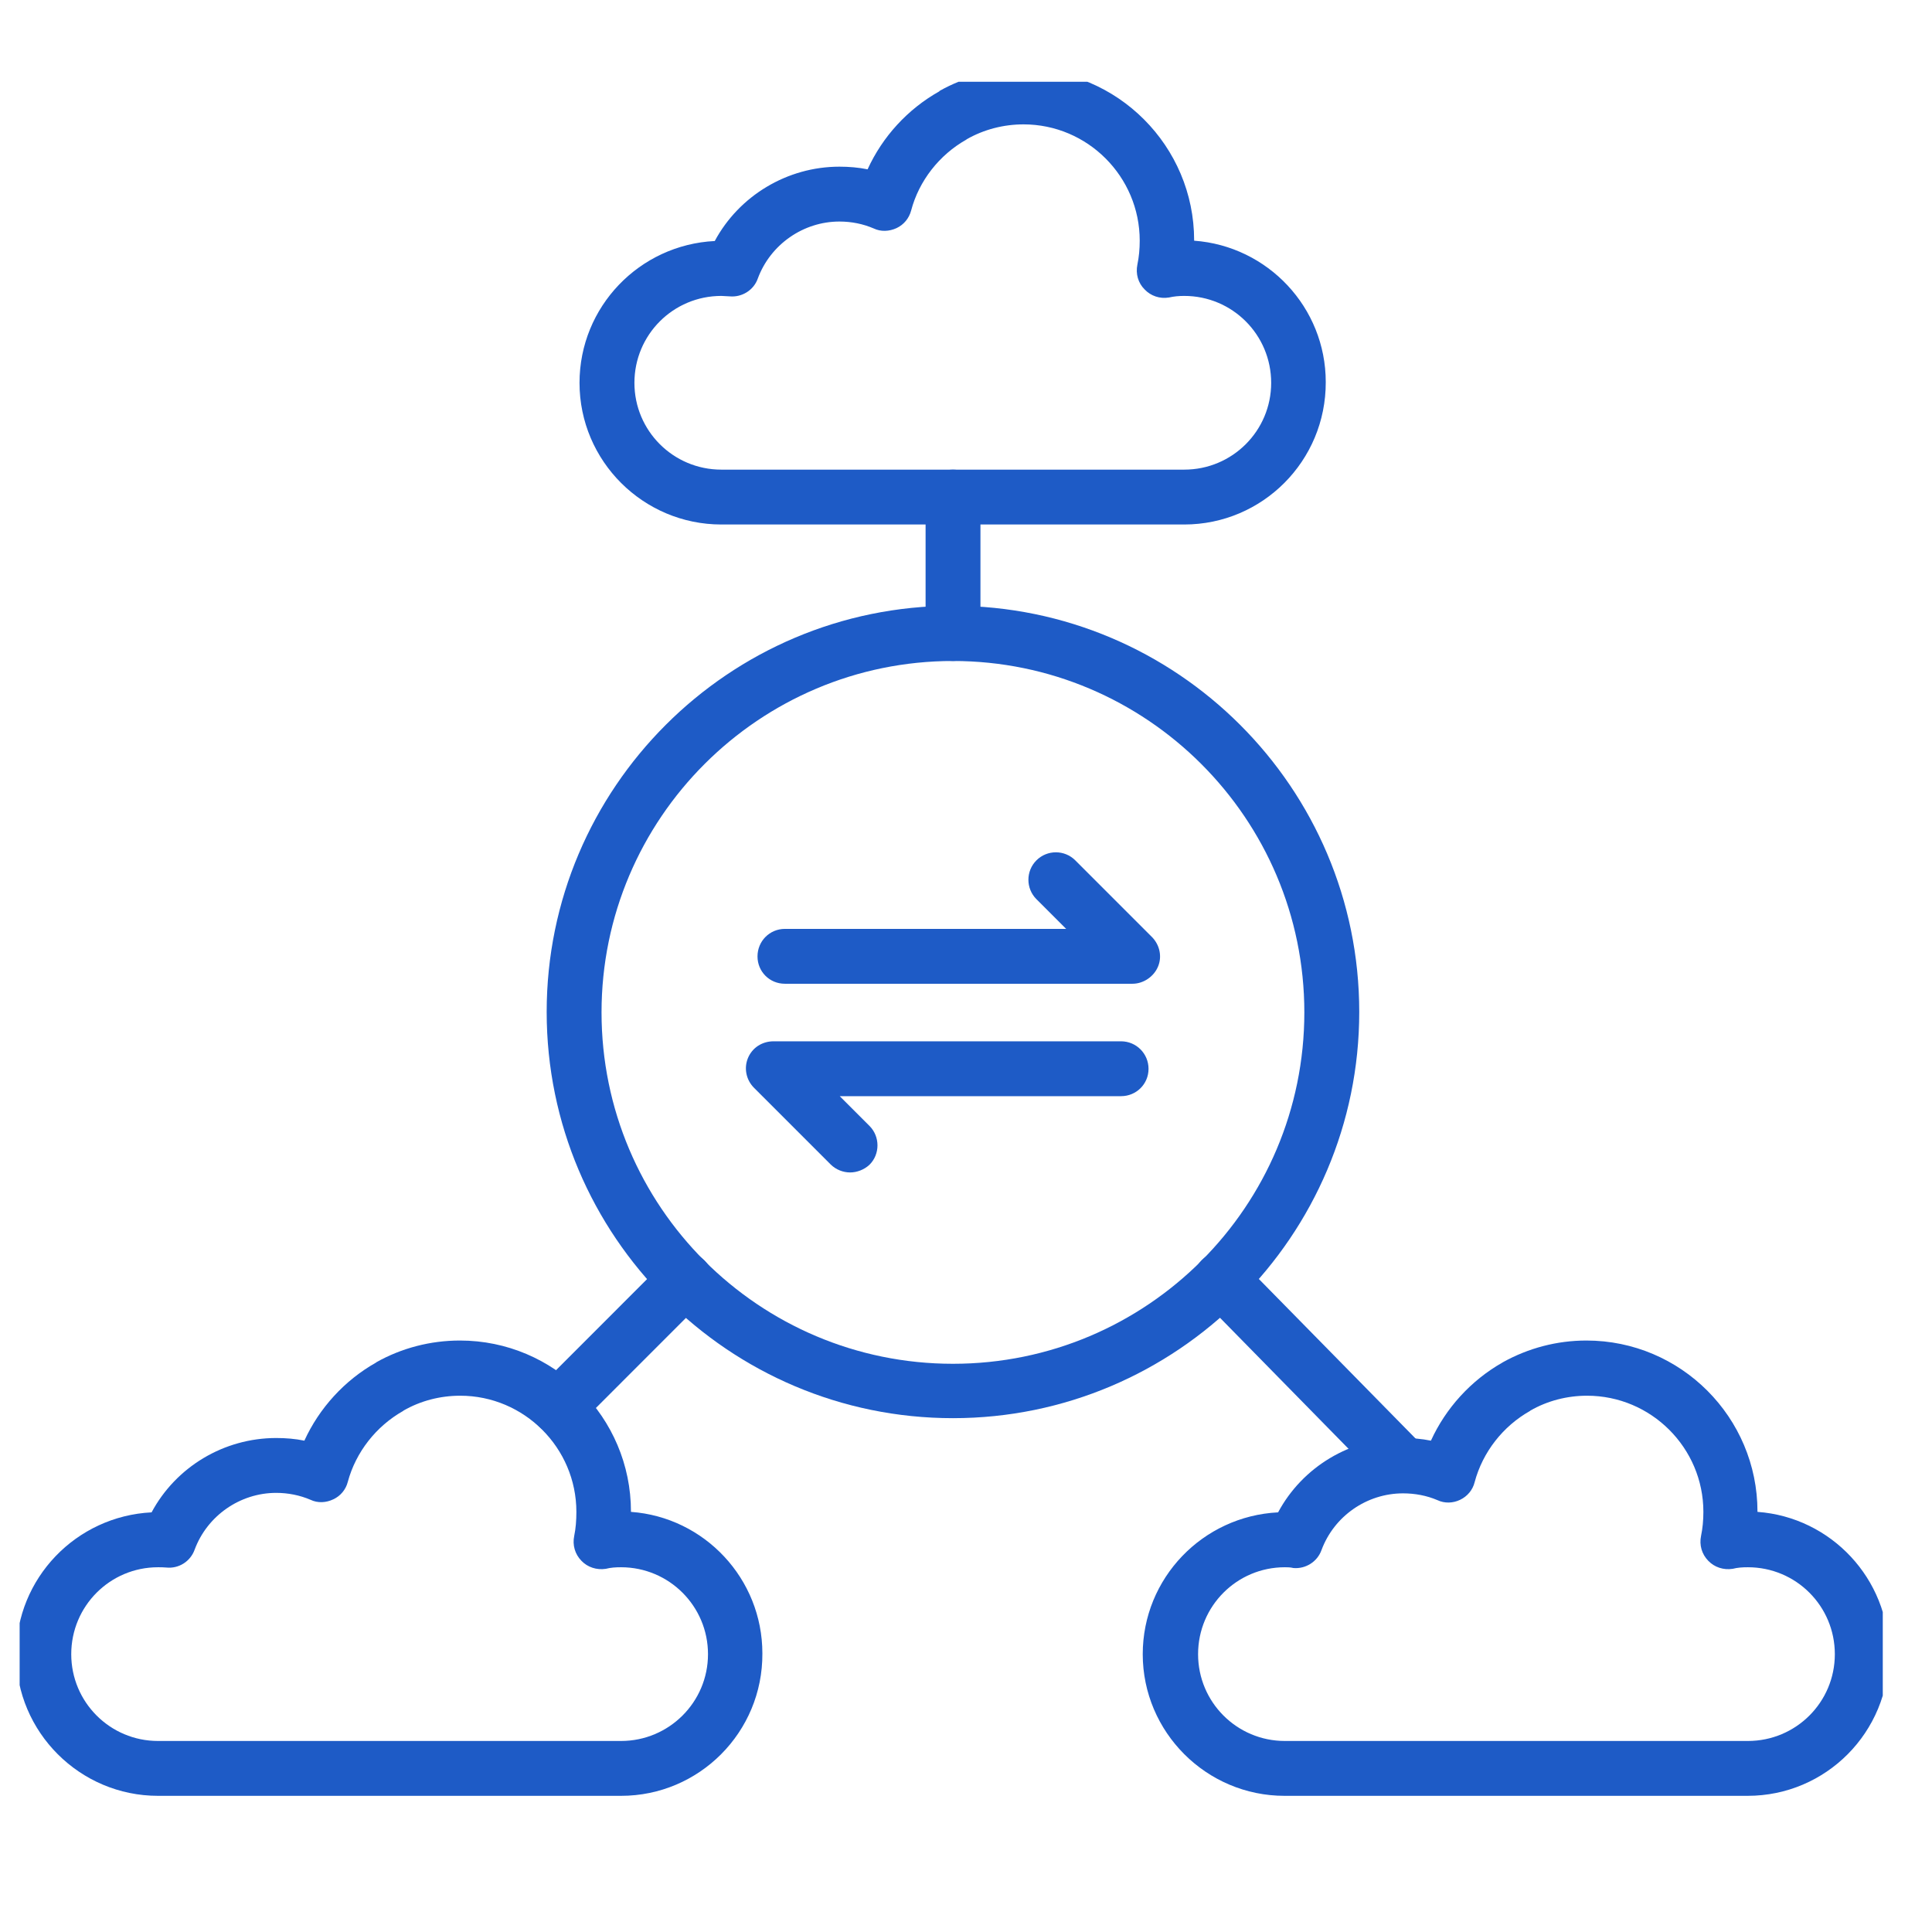
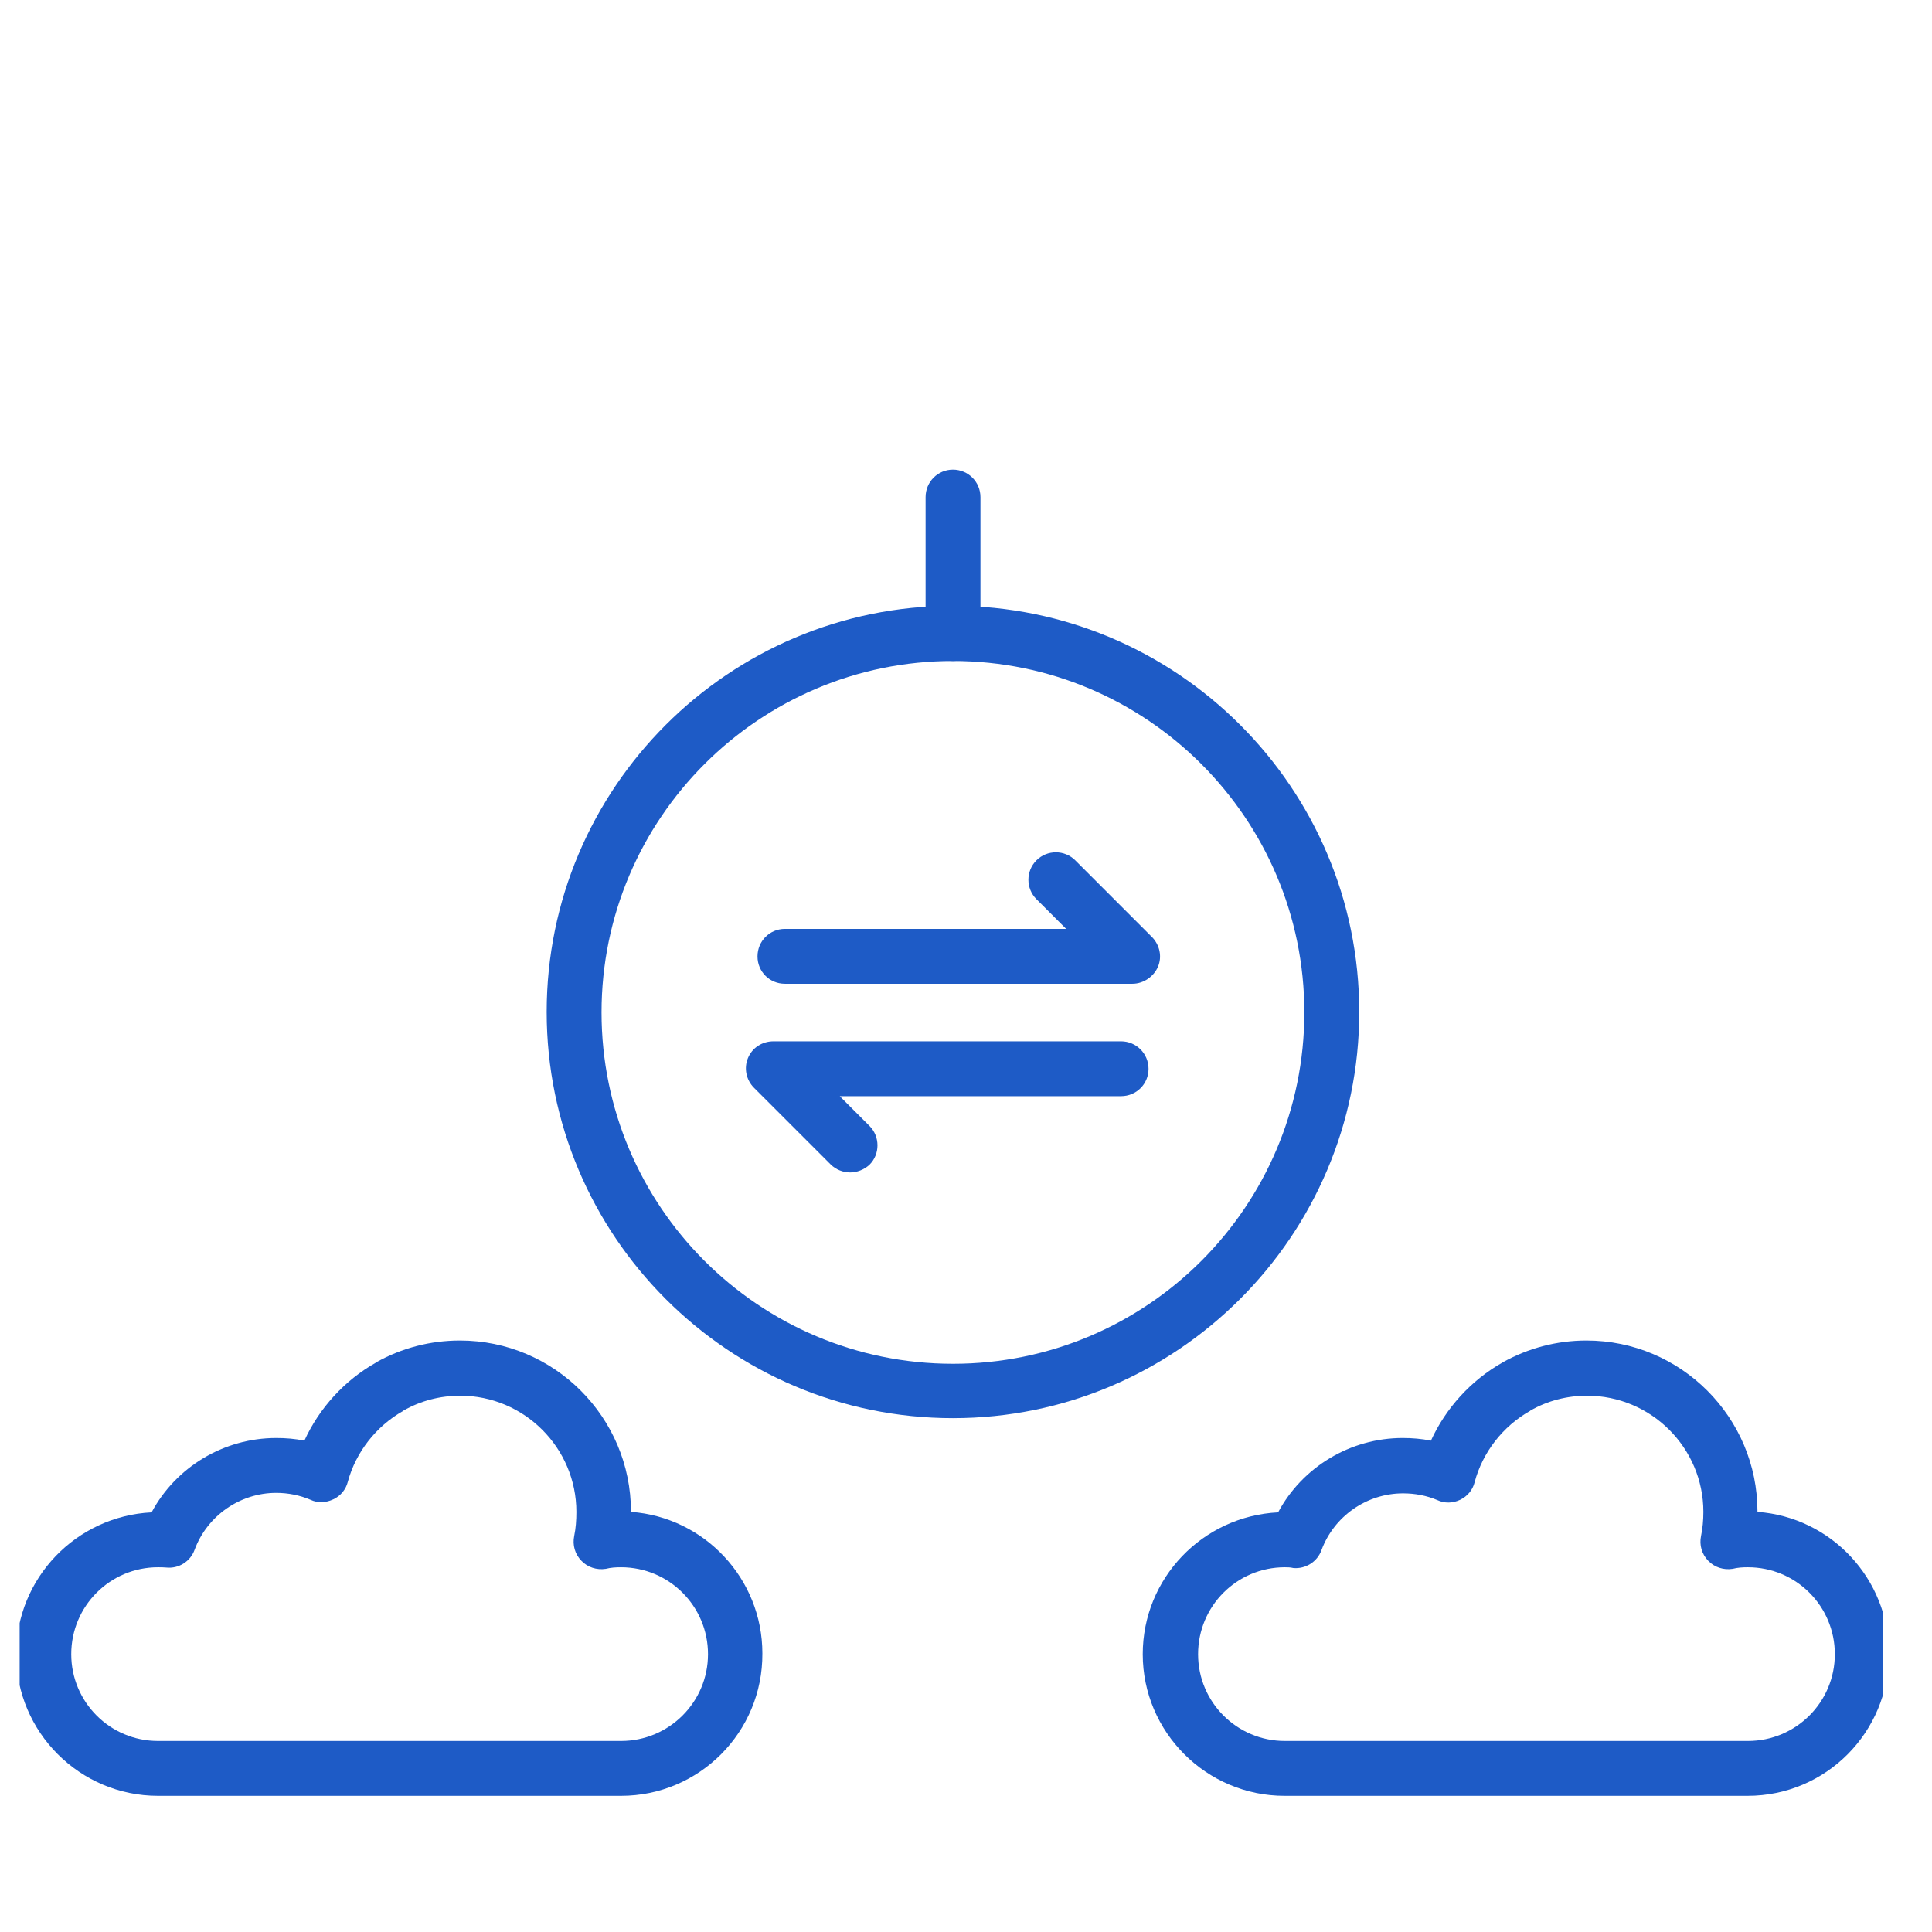
<svg xmlns="http://www.w3.org/2000/svg" width="64" zoomAndPan="magnify" viewBox="0 0 48 48" height="64" preserveAspectRatio="xMidYMid meet" version="1.0">
  <defs>
    <clipPath id="ed2267d305">
      <path d="M 14 2.031 L 33 2.031 L 33 14 L 14 14 Z M 14 2.031 " clip-rule="nonzero" />
    </clipPath>
    <clipPath id="0616602552">
      <path d="M 0.488 33 L 19 33 L 19 44.645 L 0.488 44.645 Z M 0.488 33 " clip-rule="nonzero" />
    </clipPath>
    <clipPath id="0b03b44af1">
      <path d="M 28 33 L 46.777 33 L 46.777 44.645 L 28 44.645 Z M 28 33 " clip-rule="nonzero" />
    </clipPath>
  </defs>
  <g clip-path="url(#ed2267d305)">
-     <path fill="#1e5bc6" d="M 29.422 13.031 L 17.922 13.031 C 15.98 13.031 14.398 11.453 14.398 9.512 C 14.398 7.625 15.883 6.082 17.758 5.988 C 18.363 4.863 19.559 4.141 20.855 4.141 C 21.09 4.141 21.328 4.16 21.555 4.207 C 21.926 3.395 22.551 2.711 23.336 2.27 C 23.336 2.27 23.344 2.258 23.344 2.258 C 23.969 1.906 24.691 1.719 25.418 1.719 C 27.766 1.719 29.668 3.633 29.668 5.969 C 29.668 5.969 29.668 5.98 29.668 5.98 C 31.496 6.113 32.938 7.637 32.938 9.492 C 32.945 11.453 31.363 13.031 29.422 13.031 Z M 17.922 7.352 C 16.727 7.352 15.762 8.316 15.762 9.512 C 15.762 10.703 16.727 11.668 17.922 11.668 L 29.422 11.668 C 30.617 11.668 31.582 10.703 31.582 9.512 C 31.582 8.316 30.617 7.352 29.422 7.352 C 29.289 7.352 29.168 7.363 29.043 7.391 C 28.816 7.43 28.59 7.352 28.438 7.191 C 28.277 7.031 28.211 6.805 28.258 6.574 C 28.297 6.387 28.316 6.188 28.316 5.98 C 28.316 4.387 27.02 3.09 25.43 3.09 C 24.938 3.09 24.445 3.215 24.016 3.461 C 24.016 3.461 24.008 3.469 24.008 3.469 C 23.336 3.848 22.832 4.492 22.637 5.23 C 22.586 5.422 22.457 5.582 22.273 5.668 C 22.094 5.75 21.887 5.762 21.707 5.676 C 21.441 5.562 21.156 5.504 20.855 5.504 C 19.957 5.504 19.141 6.074 18.828 6.918 C 18.727 7.211 18.43 7.391 18.129 7.363 C 18.062 7.363 17.984 7.352 17.922 7.352 Z M 17.922 7.352 " fill-opacity="1" fill-rule="evenodd" />
-   </g>
+     </g>
  <g clip-path="url(#0616602552)">
    <path fill="#1e5bc6" d="M 15.43 44.617 L 3.926 44.617 C 1.984 44.617 0.402 43.035 0.402 41.098 C 0.402 39.211 1.891 37.668 3.766 37.574 C 4.371 36.445 5.562 35.727 6.863 35.727 C 7.098 35.727 7.336 35.746 7.562 35.793 C 7.93 34.988 8.555 34.297 9.344 33.852 C 9.344 33.852 9.352 33.844 9.352 33.844 C 9.977 33.492 10.695 33.305 11.426 33.305 C 13.773 33.305 15.676 35.215 15.676 37.555 C 15.676 37.555 15.676 37.562 15.676 37.562 C 17.504 37.695 18.941 39.223 18.941 41.078 C 18.953 43.035 17.371 44.617 15.43 44.617 Z M 3.926 38.938 C 2.734 38.938 1.77 39.902 1.77 41.098 C 1.77 42.289 2.734 43.254 3.926 43.254 L 15.43 43.254 C 16.621 43.254 17.59 42.289 17.59 41.098 C 17.59 39.902 16.621 38.938 15.43 38.938 C 15.297 38.938 15.176 38.945 15.051 38.977 C 14.824 39.012 14.598 38.938 14.445 38.777 C 14.285 38.613 14.219 38.387 14.266 38.16 C 14.305 37.973 14.32 37.773 14.32 37.562 C 14.32 35.973 13.023 34.676 11.434 34.676 C 10.941 34.676 10.449 34.801 10.023 35.047 C 10.023 35.047 10.016 35.055 10.016 35.055 C 9.344 35.434 8.84 36.078 8.641 36.816 C 8.594 37.004 8.461 37.168 8.281 37.25 C 8.102 37.336 7.895 37.348 7.715 37.262 C 7.449 37.148 7.156 37.09 6.863 37.09 C 5.961 37.09 5.148 37.66 4.836 38.5 C 4.73 38.797 4.438 38.977 4.133 38.945 C 4.059 38.938 3.992 38.938 3.926 38.938 Z M 3.926 38.938 " fill-opacity="1" fill-rule="evenodd" />
  </g>
  <g clip-path="url(#0b03b44af1)">
    <path fill="#1e5bc6" d="M 43.418 44.617 L 31.914 44.617 C 29.973 44.617 28.391 43.035 28.391 41.098 C 28.391 39.211 29.879 37.668 31.754 37.574 C 32.359 36.445 33.551 35.727 34.848 35.727 C 35.086 35.727 35.32 35.746 35.551 35.793 C 35.918 34.988 36.543 34.297 37.328 33.852 C 37.328 33.852 37.34 33.844 37.34 33.844 C 37.973 33.492 38.684 33.305 39.414 33.305 C 41.762 33.305 43.664 35.215 43.664 37.555 C 43.664 37.555 43.664 37.562 43.664 37.562 C 45.492 37.695 46.93 39.223 46.93 41.078 C 46.938 43.035 45.367 44.617 43.418 44.617 Z M 31.922 38.938 C 30.73 38.938 29.766 39.902 29.766 41.098 C 29.766 42.289 30.73 43.254 31.922 43.254 L 43.426 43.254 C 44.621 43.254 45.586 42.289 45.586 41.098 C 45.586 39.902 44.621 38.938 43.426 38.938 C 43.293 38.938 43.172 38.945 43.047 38.977 C 42.82 39.012 42.594 38.938 42.441 38.777 C 42.281 38.613 42.215 38.387 42.262 38.16 C 42.301 37.973 42.32 37.773 42.32 37.562 C 42.32 35.973 41.023 34.676 39.43 34.676 C 38.938 34.676 38.445 34.801 38.02 35.047 C 38.02 35.047 38.012 35.055 38.012 35.055 C 37.34 35.434 36.836 36.078 36.637 36.824 C 36.59 37.016 36.457 37.176 36.277 37.262 C 36.098 37.348 35.891 37.355 35.711 37.27 C 35.445 37.156 35.152 37.102 34.859 37.102 C 33.957 37.102 33.145 37.668 32.832 38.512 C 32.727 38.805 32.434 38.984 32.133 38.957 C 32.055 38.938 31.988 38.938 31.922 38.938 Z M 31.922 38.938 " fill-opacity="1" fill-rule="evenodd" />
  </g>
  <path fill="#1e5bc6" d="M 23.676 35.234 C 18.109 35.234 13.582 30.711 13.582 25.141 C 13.582 19.574 18.109 15.051 23.676 15.051 C 29.242 15.051 33.77 19.574 33.77 25.141 C 33.77 30.711 29.234 35.234 23.676 35.234 Z M 23.676 16.422 C 18.867 16.422 14.945 20.332 14.945 25.152 C 14.945 29.973 18.855 33.883 23.676 33.883 C 28.496 33.883 32.406 29.973 32.406 25.152 C 32.406 20.332 28.484 16.422 23.676 16.422 Z M 23.676 16.422 " fill-opacity="1" fill-rule="evenodd" />
  <path fill="#1e5bc6" d="M 23.676 16.422 C 23.297 16.422 22.996 16.121 22.996 15.742 L 22.996 12.352 C 22.996 11.973 23.297 11.668 23.676 11.668 C 24.055 11.668 24.359 11.973 24.359 12.352 L 24.359 15.742 C 24.359 16.121 24.055 16.422 23.676 16.422 Z M 23.676 16.422 " fill-opacity="1" fill-rule="evenodd" />
-   <path fill="#1e5bc6" d="M 13.867 35.633 C 13.699 35.633 13.516 35.566 13.387 35.434 C 13.121 35.168 13.121 34.734 13.387 34.469 L 16.539 31.316 C 16.805 31.051 17.238 31.051 17.504 31.316 C 17.77 31.582 17.77 32.016 17.504 32.281 L 14.352 35.434 C 14.219 35.566 14.039 35.633 13.867 35.633 Z M 13.867 35.633 " fill-opacity="1" fill-rule="evenodd" />
-   <path fill="#1e5bc6" d="M 34.859 37.09 C 34.68 37.09 34.508 37.023 34.375 36.883 L 29.852 32.273 C 29.586 32.008 29.594 31.57 29.859 31.305 C 30.125 31.039 30.559 31.051 30.824 31.316 L 35.352 35.926 C 35.617 36.191 35.605 36.629 35.34 36.891 C 35.199 37.023 35.027 37.09 34.859 37.09 Z M 34.859 37.09 " fill-opacity="1" fill-rule="evenodd" />
  <path fill="#1e5bc6" d="M 28.137 24.441 L 19.5 24.441 C 19.121 24.441 18.82 24.141 18.82 23.762 C 18.82 23.383 19.121 23.078 19.5 23.078 L 26.488 23.078 L 25.75 22.34 C 25.484 22.074 25.484 21.641 25.75 21.375 C 26.016 21.109 26.449 21.109 26.715 21.375 L 28.617 23.277 C 28.816 23.477 28.875 23.77 28.77 24.016 C 28.668 24.262 28.41 24.441 28.137 24.441 Z M 28.137 24.441 " fill-opacity="1" fill-rule="evenodd" />
  <path fill="#1e5bc6" d="M 21.121 29.129 C 20.949 29.129 20.77 29.062 20.637 28.93 L 18.734 27.027 C 18.535 26.828 18.48 26.535 18.582 26.289 C 18.688 26.031 18.934 25.871 19.219 25.871 L 27.852 25.871 C 28.23 25.871 28.535 26.176 28.535 26.555 C 28.535 26.934 28.23 27.234 27.852 27.234 L 20.863 27.234 L 21.602 27.973 C 21.867 28.238 21.867 28.676 21.602 28.938 C 21.469 29.062 21.289 29.129 21.121 29.129 Z M 21.121 29.129 " fill-opacity="1" fill-rule="evenodd" />
</svg>